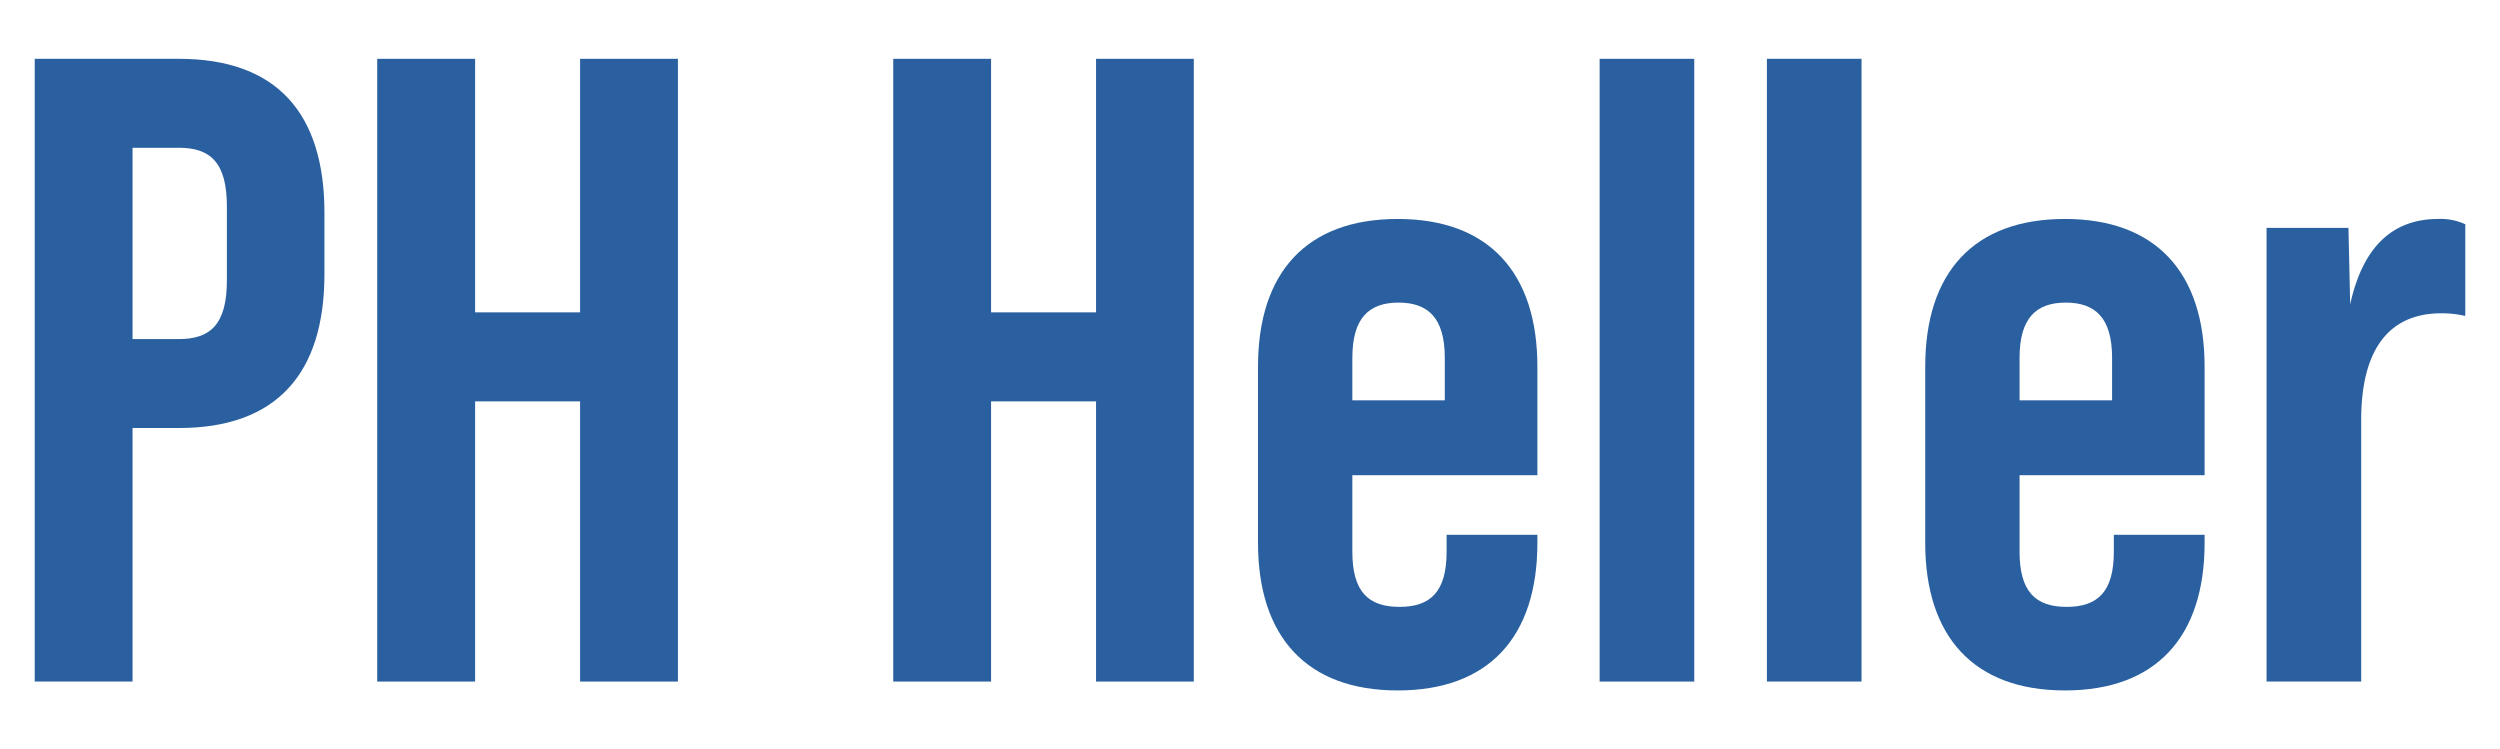
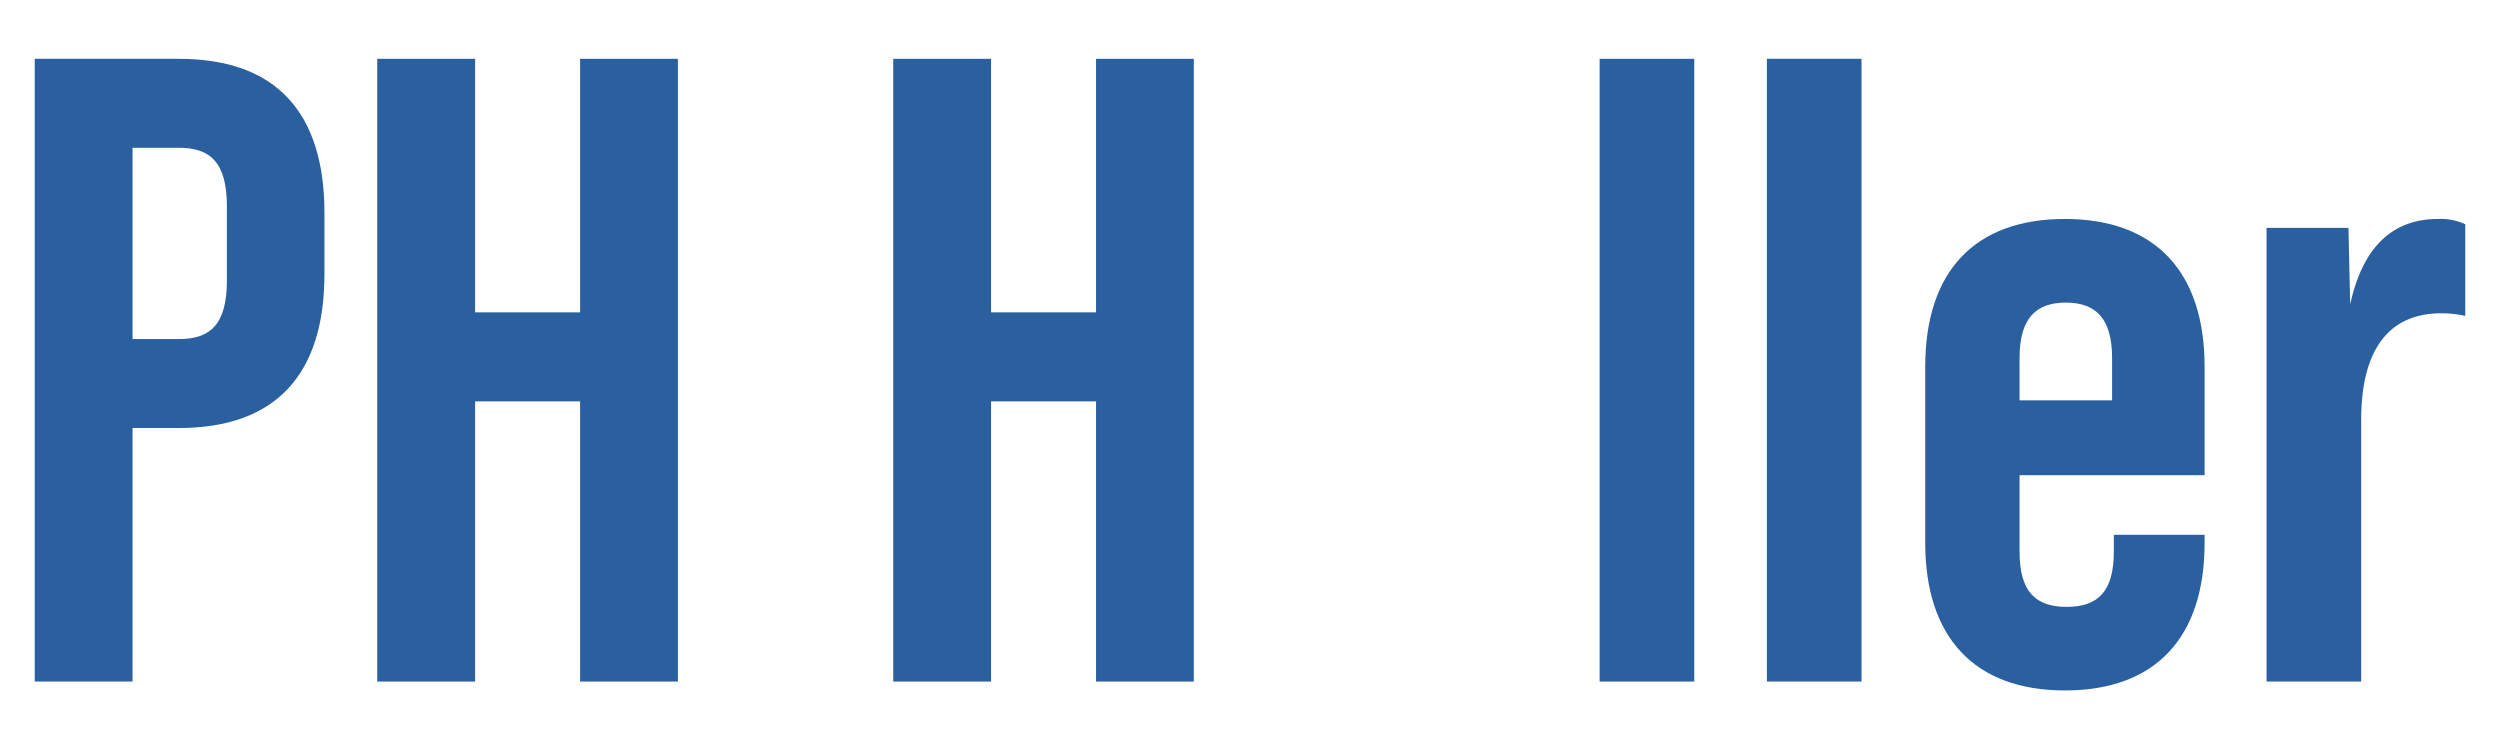
<svg xmlns="http://www.w3.org/2000/svg" viewBox="0 0 343.44 102.94">
  <defs>
    <style>.cls-1{fill:#2a60a0;}</style>
  </defs>
  <g id="Calque_3" data-name="Calque 3">
    <path class="cls-1" d="M4.77,8.08h19.8c13.44,0,20,7.46,20,21.15v8.43c0,13.69-6.6,21.14-20,21.14H18.21V93.63H4.77Zm19.8,38.5c4.28,0,6.6-1.95,6.6-8.07V28.37c0-6.11-2.32-8.07-6.6-8.07H18.21V46.58Z" />
    <path class="cls-1" d="M51.82,8.08H65.27V42.91H79.69V8.08H93.13V93.63H79.69V55.14H65.27V93.63H51.82Z" />
    <path class="cls-1" d="M122.71,8.08h13.44V42.91h14.42V8.08H164V93.63H150.57V55.14H136.15V93.63H122.71Z" />
-     <path class="cls-1" d="M211.2,50.37V65.28H185.78V75.79c0,5.5,2.2,7.58,6.47,7.58s6.48-2.08,6.48-7.58V73.47H211.2v1.1c0,13-6.73,20.28-19.19,20.28s-19.19-7.33-19.19-20.28V50.37c0-13,6.72-20.29,19.19-20.29S211.2,37.41,211.2,50.37ZM198.48,55V49.15c0-5.5-2.32-7.58-6.35-7.58s-6.35,2.08-6.35,7.58V55Z" />
    <path class="cls-1" d="M219.75,8.08h13V93.63h-13Z" />
    <path class="cls-1" d="M242.73,8.08h13V93.63h-13Z" />
    <path class="cls-1" d="M302.86,50.37V65.28H277.44V75.79c0,5.5,2.2,7.58,6.47,7.58s6.48-2.08,6.48-7.58V73.47h12.47v1.1c0,13-6.73,20.28-19.19,20.28s-19.19-7.33-19.19-20.28V50.37c0-13,6.72-20.29,19.19-20.29S302.86,37.41,302.86,50.37ZM290.15,55V49.15c0-5.5-2.33-7.58-6.36-7.58s-6.35,2.08-6.35,7.58V55Z" />
    <path class="cls-1" d="M338.67,30.81V43.4a14.64,14.64,0,0,0-3.3-.36c-7.21,0-11,5-11,14.66V93.63h-13V31.3h11.25l.24,10.51q2.57-11.73,12.1-11.73A8,8,0,0,1,338.67,30.81Z" />
  </g>
</svg>